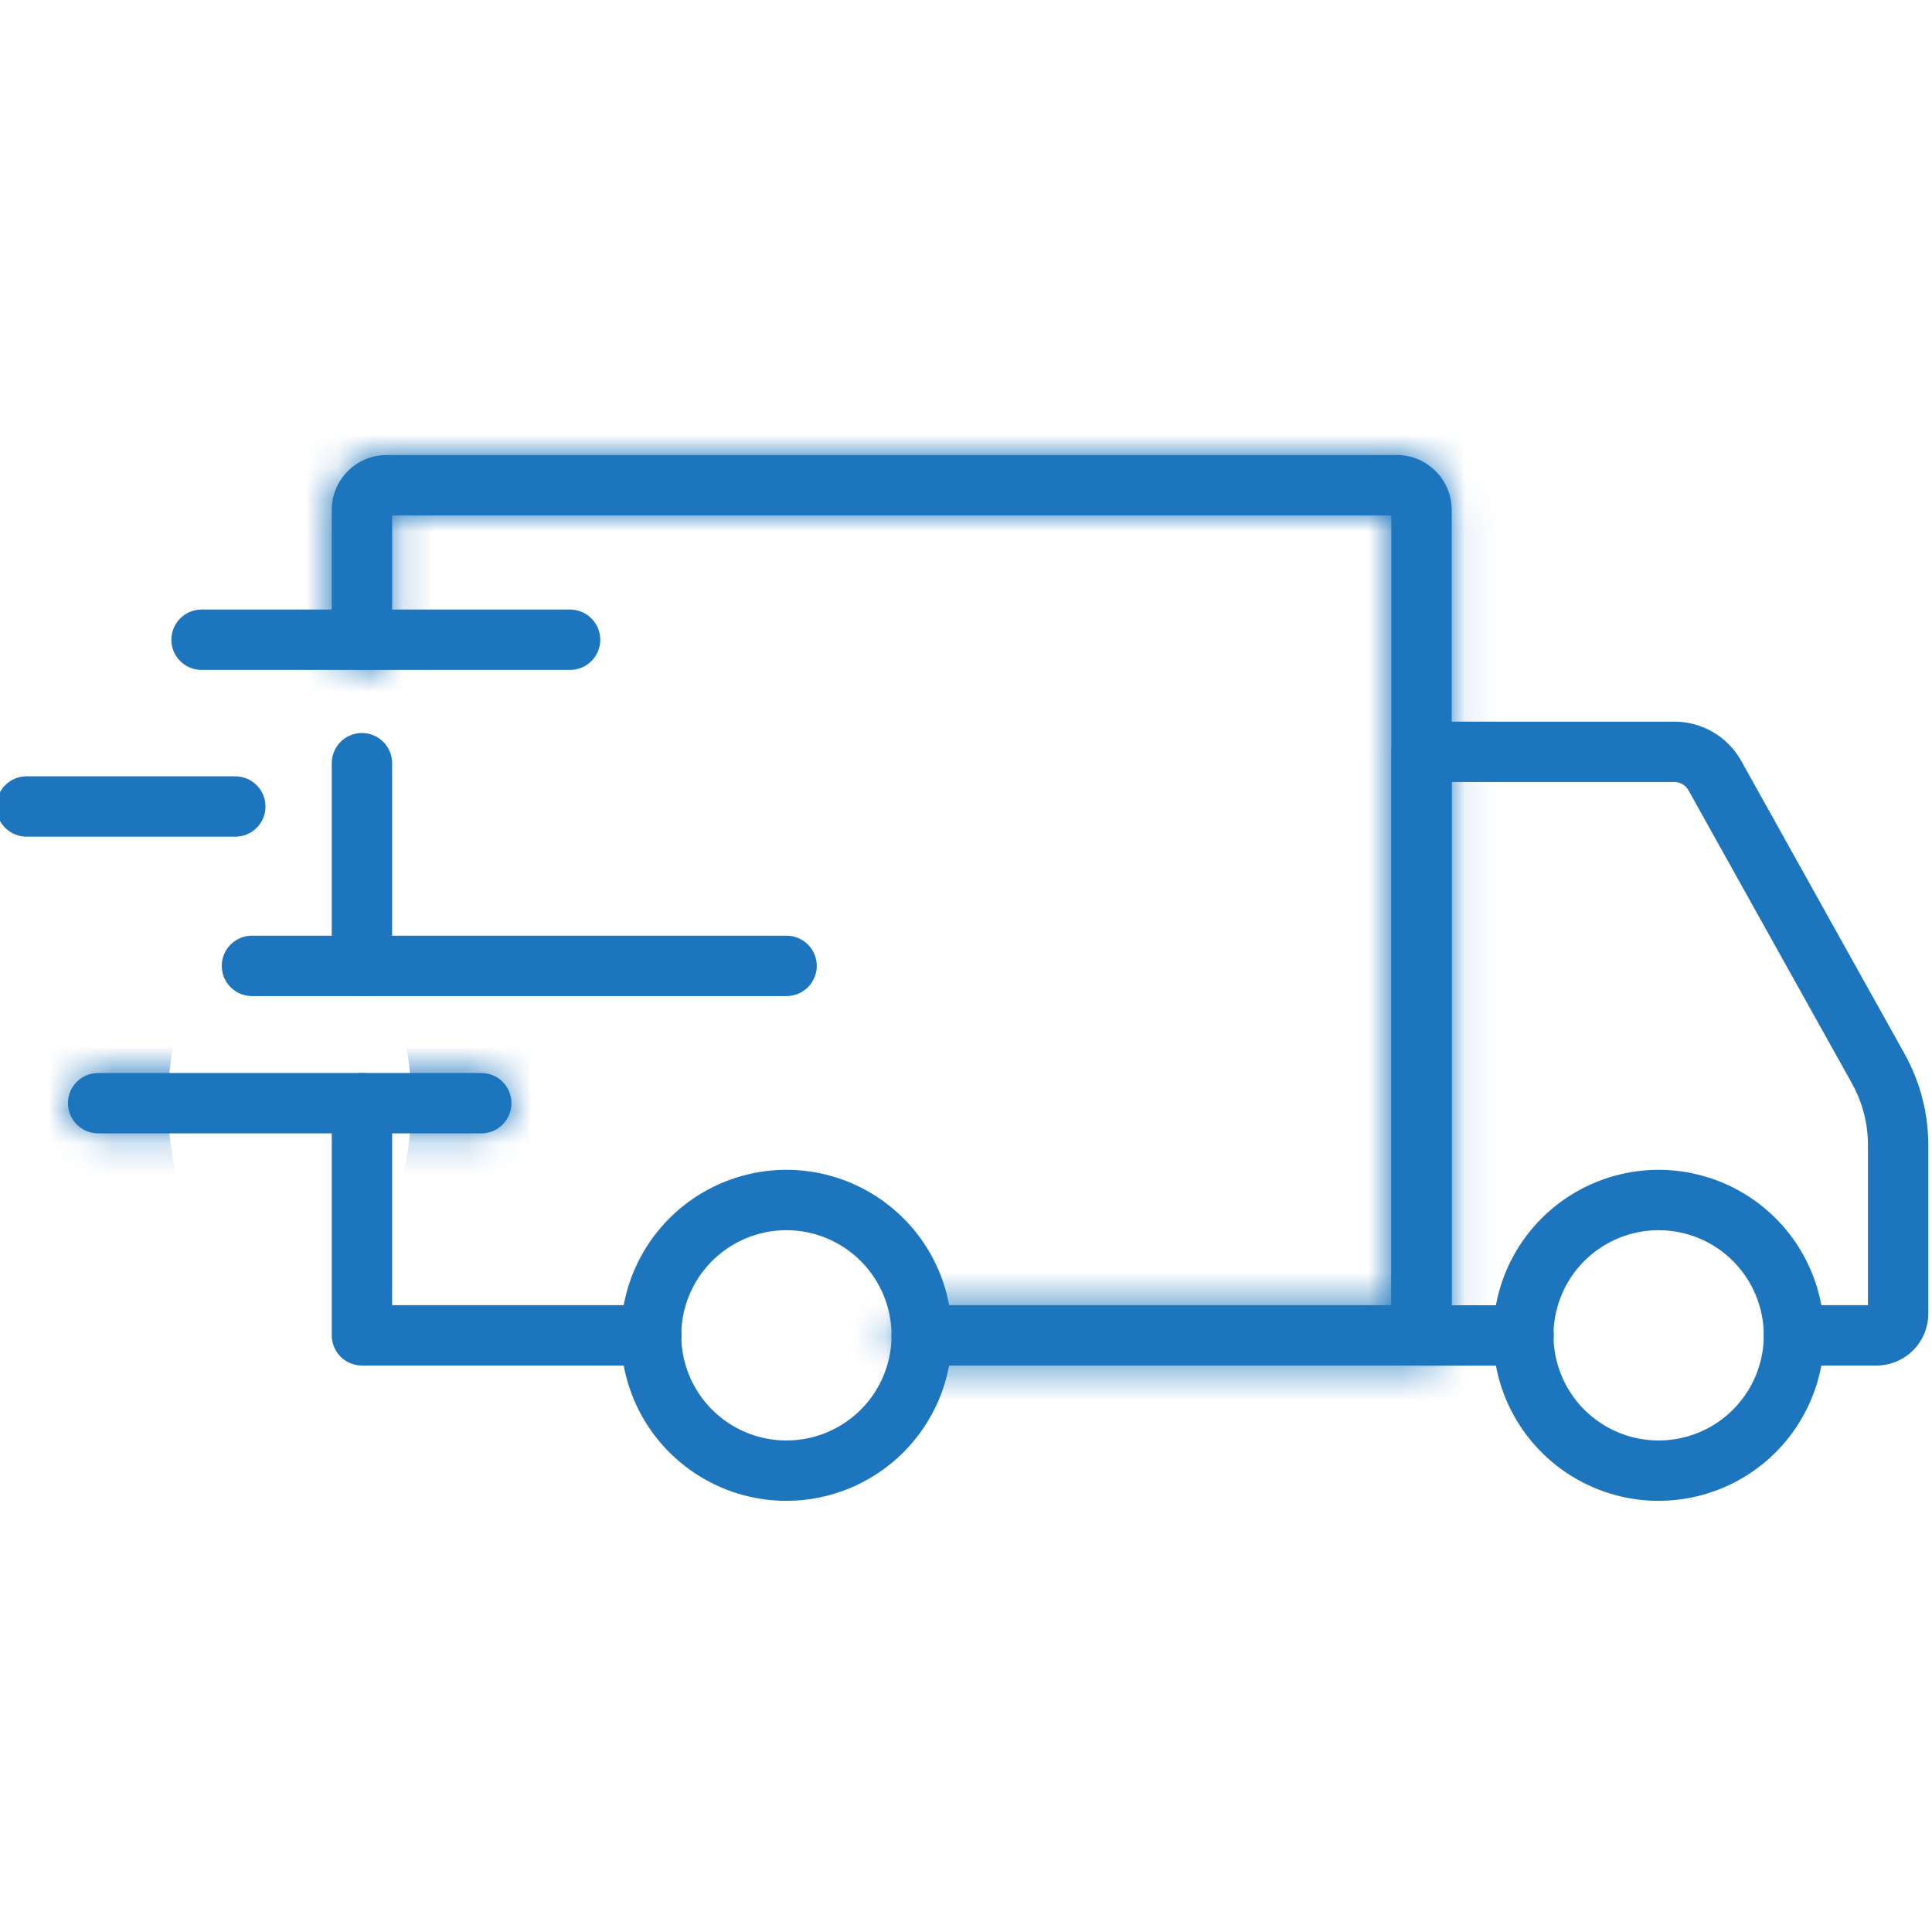
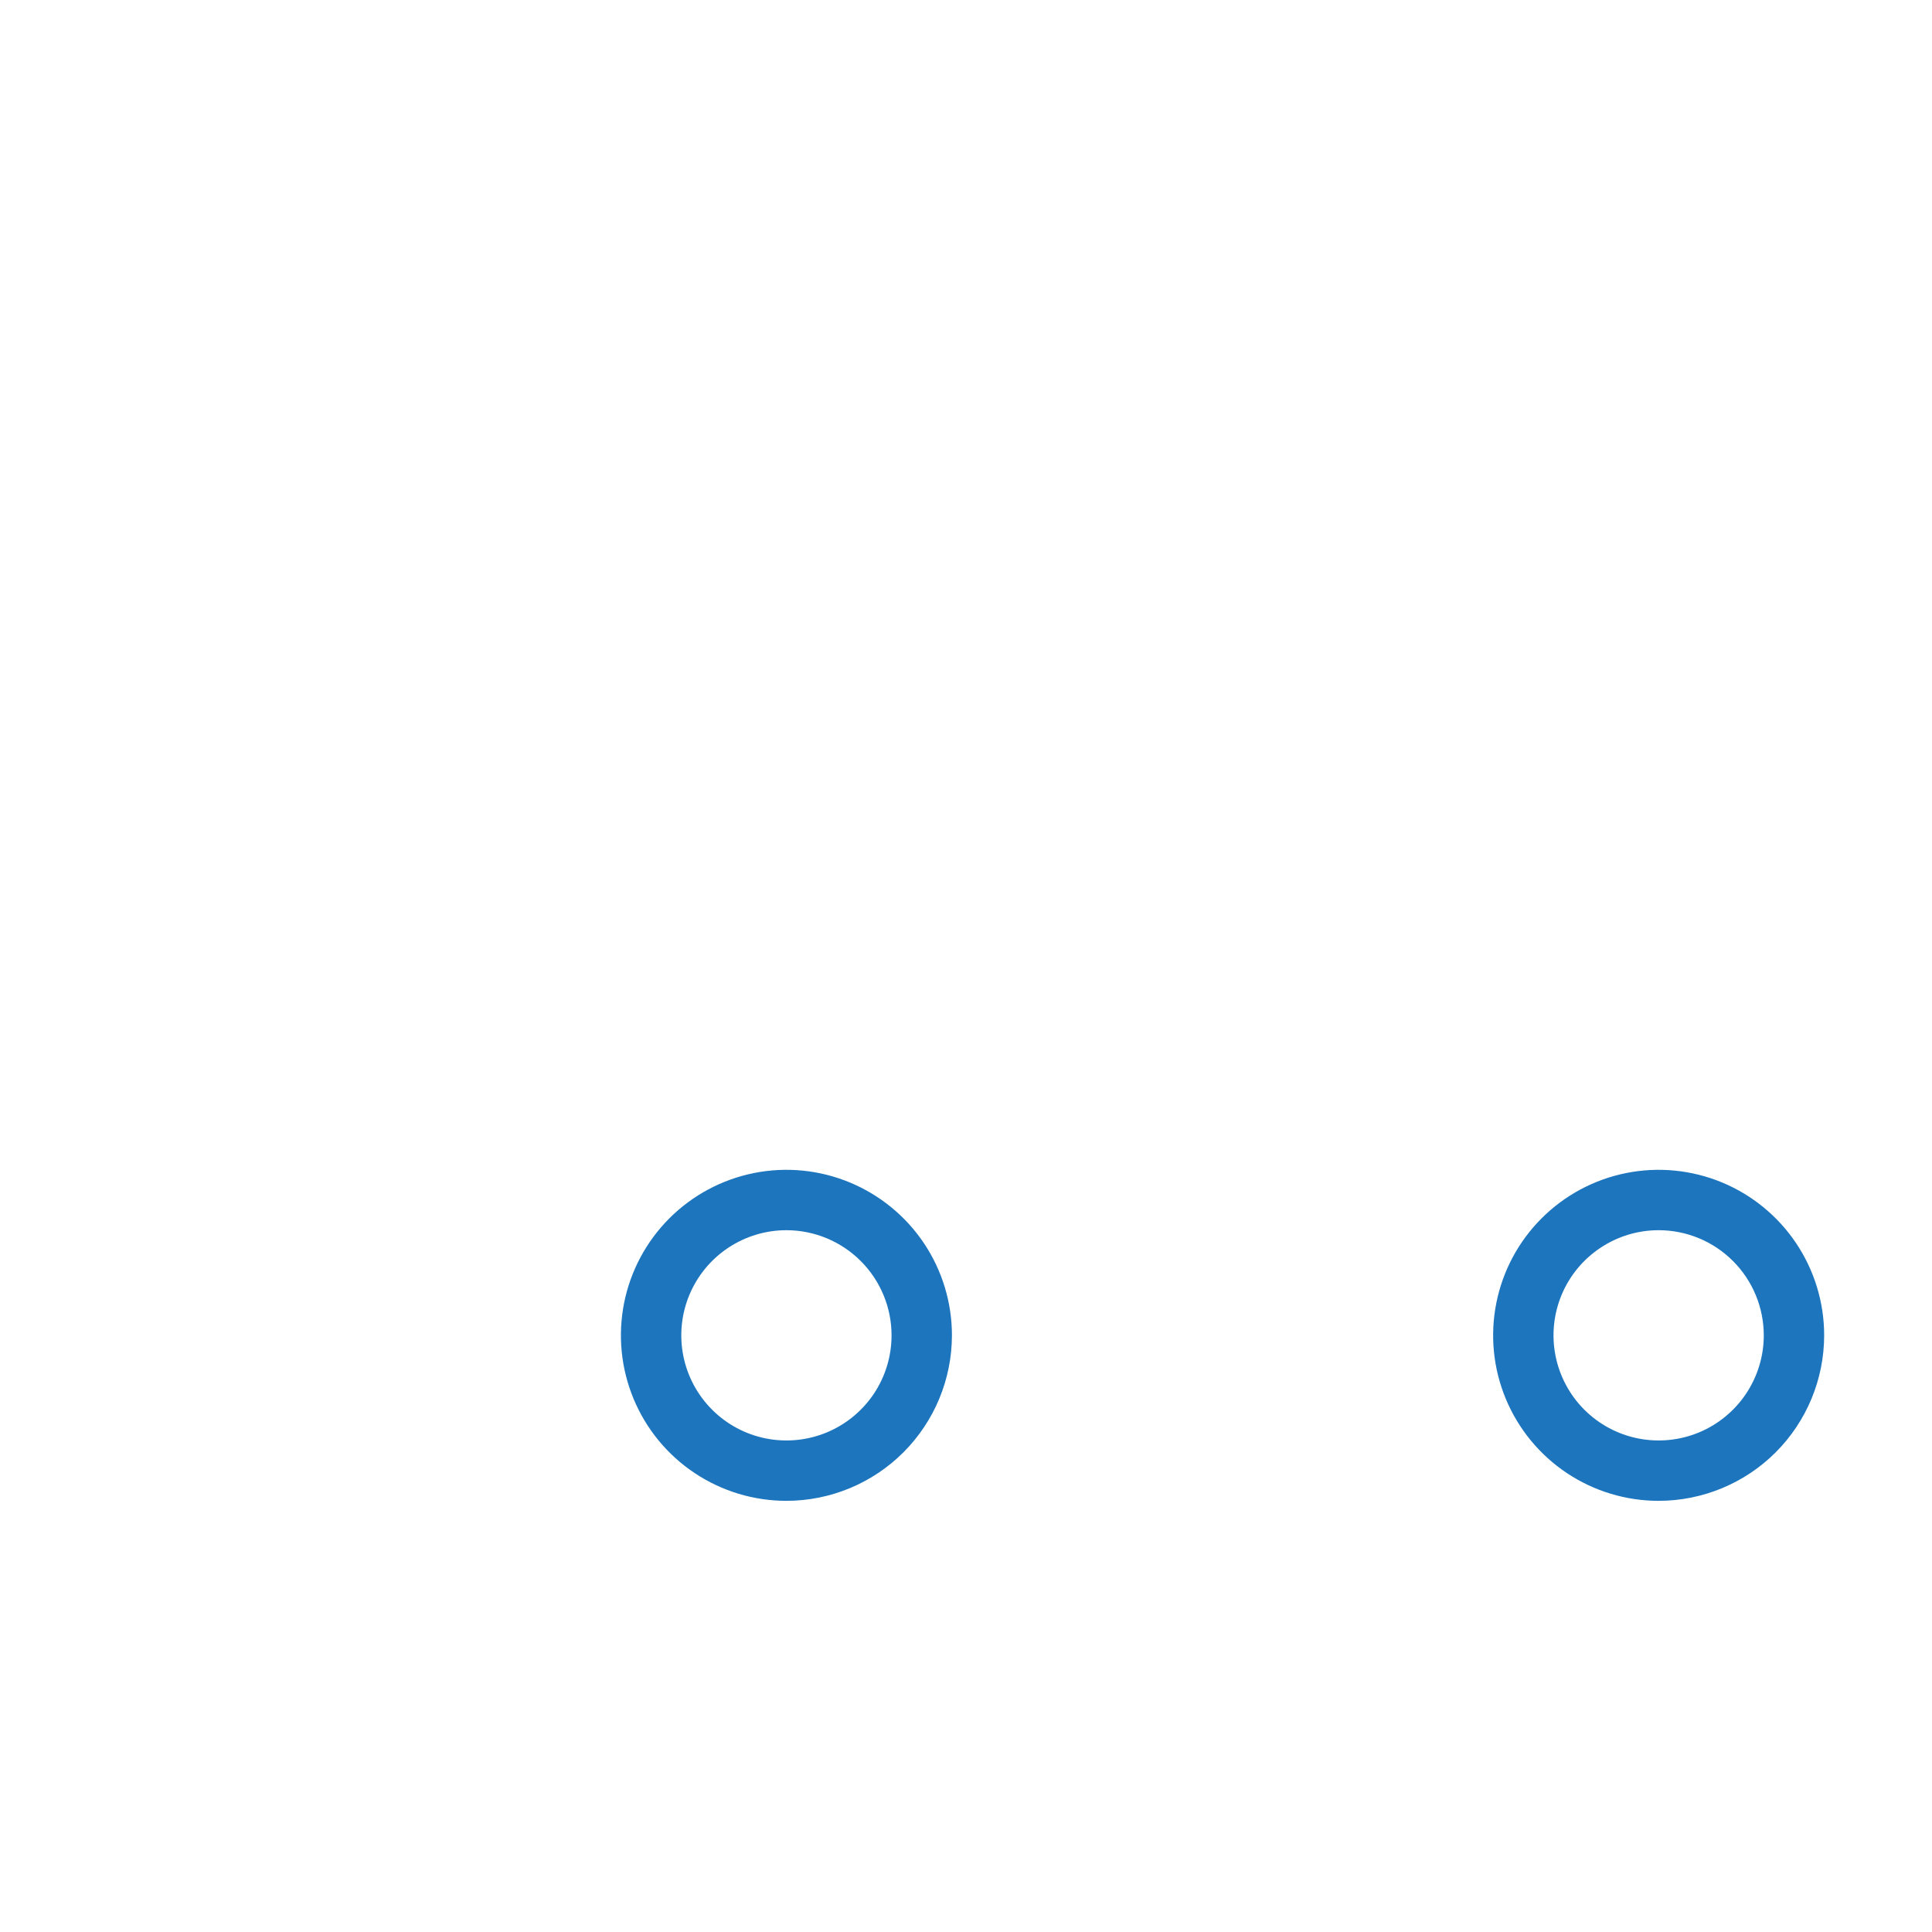
<svg xmlns="http://www.w3.org/2000/svg" fill="none" viewBox="0 0 60 60" height="60" width="60">
  <g clip-path="url(#clip0_85_77)">
    <path fill="#1D75BD" d="M51.514 46.61C50.498 46.611 49.504 46.31 48.658 45.746C47.812 45.181 47.153 44.379 46.763 43.44C46.373 42.501 46.271 41.467 46.469 40.47C46.667 39.472 47.156 38.556 47.875 37.837C48.593 37.118 49.509 36.628 50.507 36.429C51.504 36.23 52.537 36.332 53.477 36.721C54.416 37.11 55.219 37.769 55.784 38.614C56.349 39.459 56.651 40.453 56.651 41.47C56.65 42.832 56.109 44.139 55.146 45.103C54.183 46.066 52.877 46.608 51.514 46.61ZM51.514 38.205C50.868 38.204 50.237 38.395 49.7 38.754C49.162 39.112 48.743 39.621 48.495 40.218C48.248 40.815 48.182 41.471 48.308 42.105C48.434 42.738 48.744 43.321 49.201 43.778C49.657 44.234 50.239 44.546 50.872 44.672C51.506 44.798 52.163 44.734 52.759 44.487C53.356 44.24 53.866 43.821 54.225 43.284C54.584 42.747 54.776 42.116 54.776 41.47C54.775 40.605 54.432 39.775 53.82 39.163C53.209 38.551 52.38 38.206 51.514 38.205ZM24.428 46.61C23.411 46.611 22.417 46.31 21.571 45.746C20.725 45.182 20.066 44.38 19.676 43.441C19.286 42.501 19.184 41.468 19.381 40.47C19.579 39.473 20.068 38.557 20.787 37.837C21.506 37.118 22.421 36.628 23.419 36.429C24.416 36.23 25.45 36.332 26.389 36.721C27.328 37.11 28.132 37.769 28.697 38.614C29.262 39.459 29.563 40.453 29.563 41.47C29.562 42.832 29.021 44.138 28.058 45.102C27.096 46.065 25.79 46.608 24.428 46.61ZM24.428 38.205C23.782 38.204 23.151 38.395 22.613 38.753C22.075 39.111 21.656 39.621 21.408 40.217C21.16 40.814 21.095 41.47 21.22 42.104C21.346 42.738 21.656 43.32 22.113 43.777C22.569 44.234 23.151 44.546 23.784 44.672C24.418 44.798 25.075 44.734 25.672 44.487C26.268 44.24 26.779 43.822 27.138 43.285C27.497 42.748 27.688 42.116 27.688 41.47C27.688 40.605 27.344 39.776 26.733 39.164C26.122 38.552 25.293 38.207 24.428 38.205Z" />
-     <path fill="#1D75BD" d="M58.276 42.408H55.713C55.464 42.408 55.226 42.309 55.05 42.133C54.874 41.957 54.775 41.719 54.775 41.47C54.775 41.221 54.874 40.983 55.05 40.807C55.226 40.631 55.464 40.533 55.713 40.533H58.011V35.561C58.011 34.889 57.839 34.228 57.511 33.641L52.437 24.543C52.393 24.465 52.33 24.4 52.253 24.355C52.176 24.31 52.089 24.286 52 24.286H45.084V40.536H47.316C47.565 40.536 47.804 40.635 47.979 40.811C48.155 40.987 48.254 41.225 48.254 41.474C48.254 41.722 48.155 41.961 47.979 42.137C47.804 42.313 47.565 42.411 47.316 42.411H44.147C43.898 42.411 43.659 42.313 43.484 42.137C43.308 41.961 43.209 41.722 43.209 41.474V23.349C43.209 23.1 43.308 22.862 43.484 22.686C43.659 22.51 43.898 22.411 44.147 22.411H52C52.423 22.411 52.839 22.524 53.203 22.738C53.568 22.952 53.869 23.26 54.075 23.629L59.149 32.729C59.631 33.595 59.885 34.57 59.885 35.561V40.799C59.885 41.225 59.715 41.634 59.413 41.936C59.112 42.237 58.703 42.407 58.276 42.408ZM20.229 42.408H11.24C10.992 42.408 10.753 42.309 10.577 42.133C10.402 41.957 10.303 41.719 10.303 41.47V34.26C10.303 34.011 10.402 33.773 10.577 33.597C10.753 33.421 10.992 33.323 11.24 33.323C11.489 33.323 11.727 33.421 11.903 33.597C12.079 33.773 12.178 34.011 12.178 34.26V40.533H20.229C20.478 40.533 20.716 40.631 20.892 40.807C21.068 40.983 21.166 41.221 21.166 41.47C21.166 41.719 21.068 41.957 20.892 42.133C20.716 42.309 20.478 42.408 20.229 42.408ZM11.24 30.934C10.992 30.934 10.753 30.835 10.577 30.659C10.402 30.483 10.303 30.245 10.303 29.996V23.701C10.303 23.453 10.402 23.214 10.577 23.038C10.753 22.863 10.992 22.764 11.24 22.764C11.489 22.764 11.727 22.863 11.903 23.038C12.079 23.214 12.178 23.453 12.178 23.701V30C12.177 30.248 12.078 30.486 11.902 30.661C11.726 30.836 11.488 30.934 11.24 30.934Z" />
    <mask fill="white" id="path-3-inside-1_85_77">
-       <path d="M44.147 42.408H28.625C28.377 42.408 28.138 42.309 27.962 42.133C27.787 41.957 27.688 41.719 27.688 41.47C27.688 41.221 27.787 40.983 27.962 40.807C28.138 40.631 28.377 40.533 28.625 40.533H43.209V16.006H12.178V19.868C12.178 20.116 12.079 20.355 11.903 20.53C11.727 20.706 11.489 20.805 11.24 20.805C10.992 20.805 10.753 20.706 10.577 20.53C10.402 20.355 10.303 20.116 10.303 19.868V15.834C10.303 15.382 10.483 14.95 10.803 14.63C11.122 14.311 11.555 14.132 12.007 14.131H43.382C43.833 14.132 44.266 14.312 44.585 14.631C44.904 14.95 45.083 15.383 45.084 15.834V41.47C45.084 41.719 44.985 41.957 44.809 42.133C44.634 42.309 44.395 42.408 44.147 42.408ZM14.947 35.198H3.048C2.799 35.198 2.561 35.099 2.385 34.923C2.209 34.747 2.11 34.509 2.11 34.26C2.11 34.011 2.209 33.773 2.385 33.597C2.561 33.421 2.799 33.323 3.048 33.323H14.947C15.195 33.323 15.434 33.421 15.61 33.597C15.785 33.773 15.884 34.011 15.884 34.26C15.884 34.509 15.785 34.747 15.61 34.923C15.434 35.099 15.195 35.198 14.947 35.198Z" />
-     </mask>
-     <path fill="#1D75BD" d="M44.147 42.408H28.625C28.377 42.408 28.138 42.309 27.962 42.133C27.787 41.957 27.688 41.719 27.688 41.47C27.688 41.221 27.787 40.983 27.962 40.807C28.138 40.631 28.377 40.533 28.625 40.533H43.209V16.006H12.178V19.868C12.178 20.116 12.079 20.355 11.903 20.53C11.727 20.706 11.489 20.805 11.24 20.805C10.992 20.805 10.753 20.706 10.577 20.53C10.402 20.355 10.303 20.116 10.303 19.868V15.834C10.303 15.382 10.483 14.95 10.803 14.63C11.122 14.311 11.555 14.132 12.007 14.131H43.382C43.833 14.132 44.266 14.312 44.585 14.631C44.904 14.95 45.083 15.383 45.084 15.834V41.47C45.084 41.719 44.985 41.957 44.809 42.133C44.634 42.309 44.395 42.408 44.147 42.408ZM14.947 35.198H3.048C2.799 35.198 2.561 35.099 2.385 34.923C2.209 34.747 2.11 34.509 2.11 34.26C2.11 34.011 2.209 33.773 2.385 33.597C2.561 33.421 2.799 33.323 3.048 33.323H14.947C15.195 33.323 15.434 33.421 15.61 33.597C15.785 33.773 15.884 34.011 15.884 34.26C15.884 34.509 15.785 34.747 15.61 34.923C15.434 35.099 15.195 35.198 14.947 35.198Z" />
-     <path mask="url(#path-3-inside-1_85_77)" fill="#1D75BD" d="M43.209 40.533V51.199H53.876V40.533H43.209ZM43.209 16.006H53.876V5.34H43.209V16.006ZM12.178 16.006V5.34H1.511V16.006H12.178ZM10.303 15.834L-0.364 15.818L-0.364 15.826V15.834H10.303ZM12.007 14.131V3.465L11.999 3.465L12.007 14.131ZM43.382 14.131L43.397 3.465L43.389 3.465H43.382V14.131ZM45.084 15.834H55.751V15.826L55.751 15.818L45.084 15.834ZM45.084 41.47H55.751H45.084ZM3.048 35.198V45.864V35.198ZM14.947 33.323V43.989V33.323ZM44.147 31.741H28.625V53.074H44.147V31.741ZM28.625 31.741C31.206 31.741 33.68 32.766 35.505 34.59L20.42 49.675C22.596 51.852 25.548 53.074 28.625 53.074V31.741ZM35.505 34.59C37.33 36.415 38.355 38.89 38.355 41.47H17.021C17.021 44.548 18.244 47.499 20.42 49.675L35.505 34.59ZM38.355 41.47C38.355 44.05 37.33 46.525 35.505 48.35L20.42 33.265C18.244 35.441 17.021 38.392 17.021 41.47H38.355ZM35.505 48.35C33.68 50.174 31.206 51.199 28.625 51.199V29.866C25.548 29.866 22.596 31.088 20.42 33.265L35.505 48.35ZM28.625 51.199H43.209V29.866H28.625V51.199ZM53.876 40.533V16.006H32.542V40.533H53.876ZM43.209 5.34H12.178V26.673H43.209V5.34ZM1.511 16.006V19.868H22.845V16.006H1.511ZM1.511 19.868C1.511 17.287 2.536 14.813 4.361 12.988L19.446 28.073C21.622 25.897 22.845 22.945 22.845 19.868H1.511ZM4.361 12.988C6.185 11.163 8.66 10.138 11.24 10.138V31.472C14.318 31.472 17.27 30.249 19.446 28.073L4.361 12.988ZM11.24 10.138C13.821 10.138 16.295 11.164 18.12 12.988L3.035 28.073C5.211 30.249 8.163 31.472 11.24 31.472V10.138ZM18.12 12.988C19.945 14.813 20.97 17.287 20.97 19.868H-0.364C-0.364 22.945 0.859 25.897 3.035 28.073L18.12 12.988ZM20.97 19.868V15.834H-0.364V19.868H20.97ZM20.97 15.85C20.966 18.223 20.021 20.498 18.342 22.175L3.263 7.085C0.945 9.401 -0.359 12.542 -0.364 15.818L20.97 15.85ZM18.342 22.175C16.663 23.853 14.388 24.796 12.014 24.798L11.999 3.465C8.722 3.467 5.581 4.769 3.263 7.085L18.342 22.175ZM12.007 24.798H43.382V3.465H12.007V24.798ZM43.366 24.798C40.994 24.794 38.72 23.851 37.042 22.173L52.127 7.088C49.812 4.773 46.672 3.469 43.397 3.465L43.366 24.798ZM37.042 22.173C35.365 20.496 34.421 18.222 34.417 15.85L55.751 15.818C55.746 12.543 54.443 9.404 52.127 7.088L37.042 22.173ZM34.417 15.834V41.47H55.751V15.834H34.417ZM34.417 41.47C34.417 38.89 35.443 36.415 37.267 34.59L52.352 49.675C54.528 47.499 55.751 44.548 55.751 41.47L34.417 41.47ZM37.267 34.59C39.092 32.766 41.566 31.741 44.147 31.741V53.074C47.224 53.074 50.176 51.852 52.352 49.675L37.267 34.59ZM14.947 24.531H3.048V45.864H14.947V24.531ZM3.048 24.531C5.628 24.531 8.103 25.556 9.927 27.381L-5.158 42.465C-2.981 44.642 -0.03 45.864 3.048 45.864V24.531ZM9.927 27.381C11.752 29.205 12.777 31.68 12.777 34.26H-8.556C-8.556 37.338 -7.334 40.289 -5.158 42.465L9.927 27.381ZM12.777 34.26C12.777 36.84 11.752 39.315 9.927 41.14L-5.158 26.055C-7.334 28.231 -8.556 31.183 -8.556 34.26H12.777ZM9.927 41.14C8.103 42.964 5.628 43.989 3.048 43.989V22.656C-0.03 22.656 -2.981 23.878 -5.158 26.055L9.927 41.14ZM3.048 43.989H14.947V22.656H3.048V43.989ZM14.947 43.989C12.366 43.989 9.892 42.964 8.067 41.14L23.152 26.055C20.976 23.878 18.024 22.656 14.947 22.656V43.989ZM8.067 41.14C6.242 39.315 5.217 36.84 5.217 34.26H26.551C26.551 31.183 25.328 28.231 23.152 26.055L8.067 41.14ZM5.217 34.26C5.217 31.68 6.242 29.205 8.067 27.381L23.152 42.465C25.328 40.289 26.551 37.338 26.551 34.26H5.217ZM8.067 27.381C9.892 25.556 12.366 24.531 14.947 24.531V45.864C18.024 45.864 20.976 44.642 23.152 42.465L8.067 27.381Z" />
-     <path fill="#1D75BD" d="M24.428 30.934H7.824C7.576 30.934 7.337 30.835 7.161 30.659C6.985 30.483 6.887 30.245 6.887 29.996C6.887 29.748 6.985 29.509 7.161 29.334C7.337 29.158 7.576 29.059 7.824 29.059H24.428C24.677 29.059 24.915 29.158 25.091 29.334C25.267 29.509 25.366 29.748 25.366 29.996C25.366 30.245 25.267 30.483 25.091 30.659C24.915 30.835 24.677 30.934 24.428 30.934ZM7.308 25.984H0.824C0.576 25.984 0.337 25.885 0.161 25.709C-0.015 25.534 -0.113 25.295 -0.113 25.046C-0.113 24.798 -0.015 24.559 0.161 24.384C0.337 24.208 0.576 24.109 0.824 24.109H7.308C7.557 24.109 7.795 24.208 7.971 24.384C8.147 24.559 8.245 24.798 8.245 25.046C8.245 25.295 8.147 25.534 7.971 25.709C7.795 25.885 7.557 25.984 7.308 25.984ZM17.704 20.805H6.259C6.011 20.805 5.772 20.706 5.596 20.531C5.42 20.355 5.322 20.116 5.322 19.868C5.322 19.619 5.42 19.381 5.596 19.205C5.772 19.029 6.011 18.93 6.259 18.93H17.704C17.953 18.93 18.191 19.029 18.367 19.205C18.543 19.381 18.642 19.619 18.642 19.868C18.642 20.116 18.543 20.355 18.367 20.531C18.191 20.706 17.953 20.805 17.704 20.805Z" />
+       </mask>
  </g>
  <defs>
    <clipPath id="clip0_85_77">
      <rect fill="white" height="60" width="60" />
    </clipPath>
  </defs>
</svg>